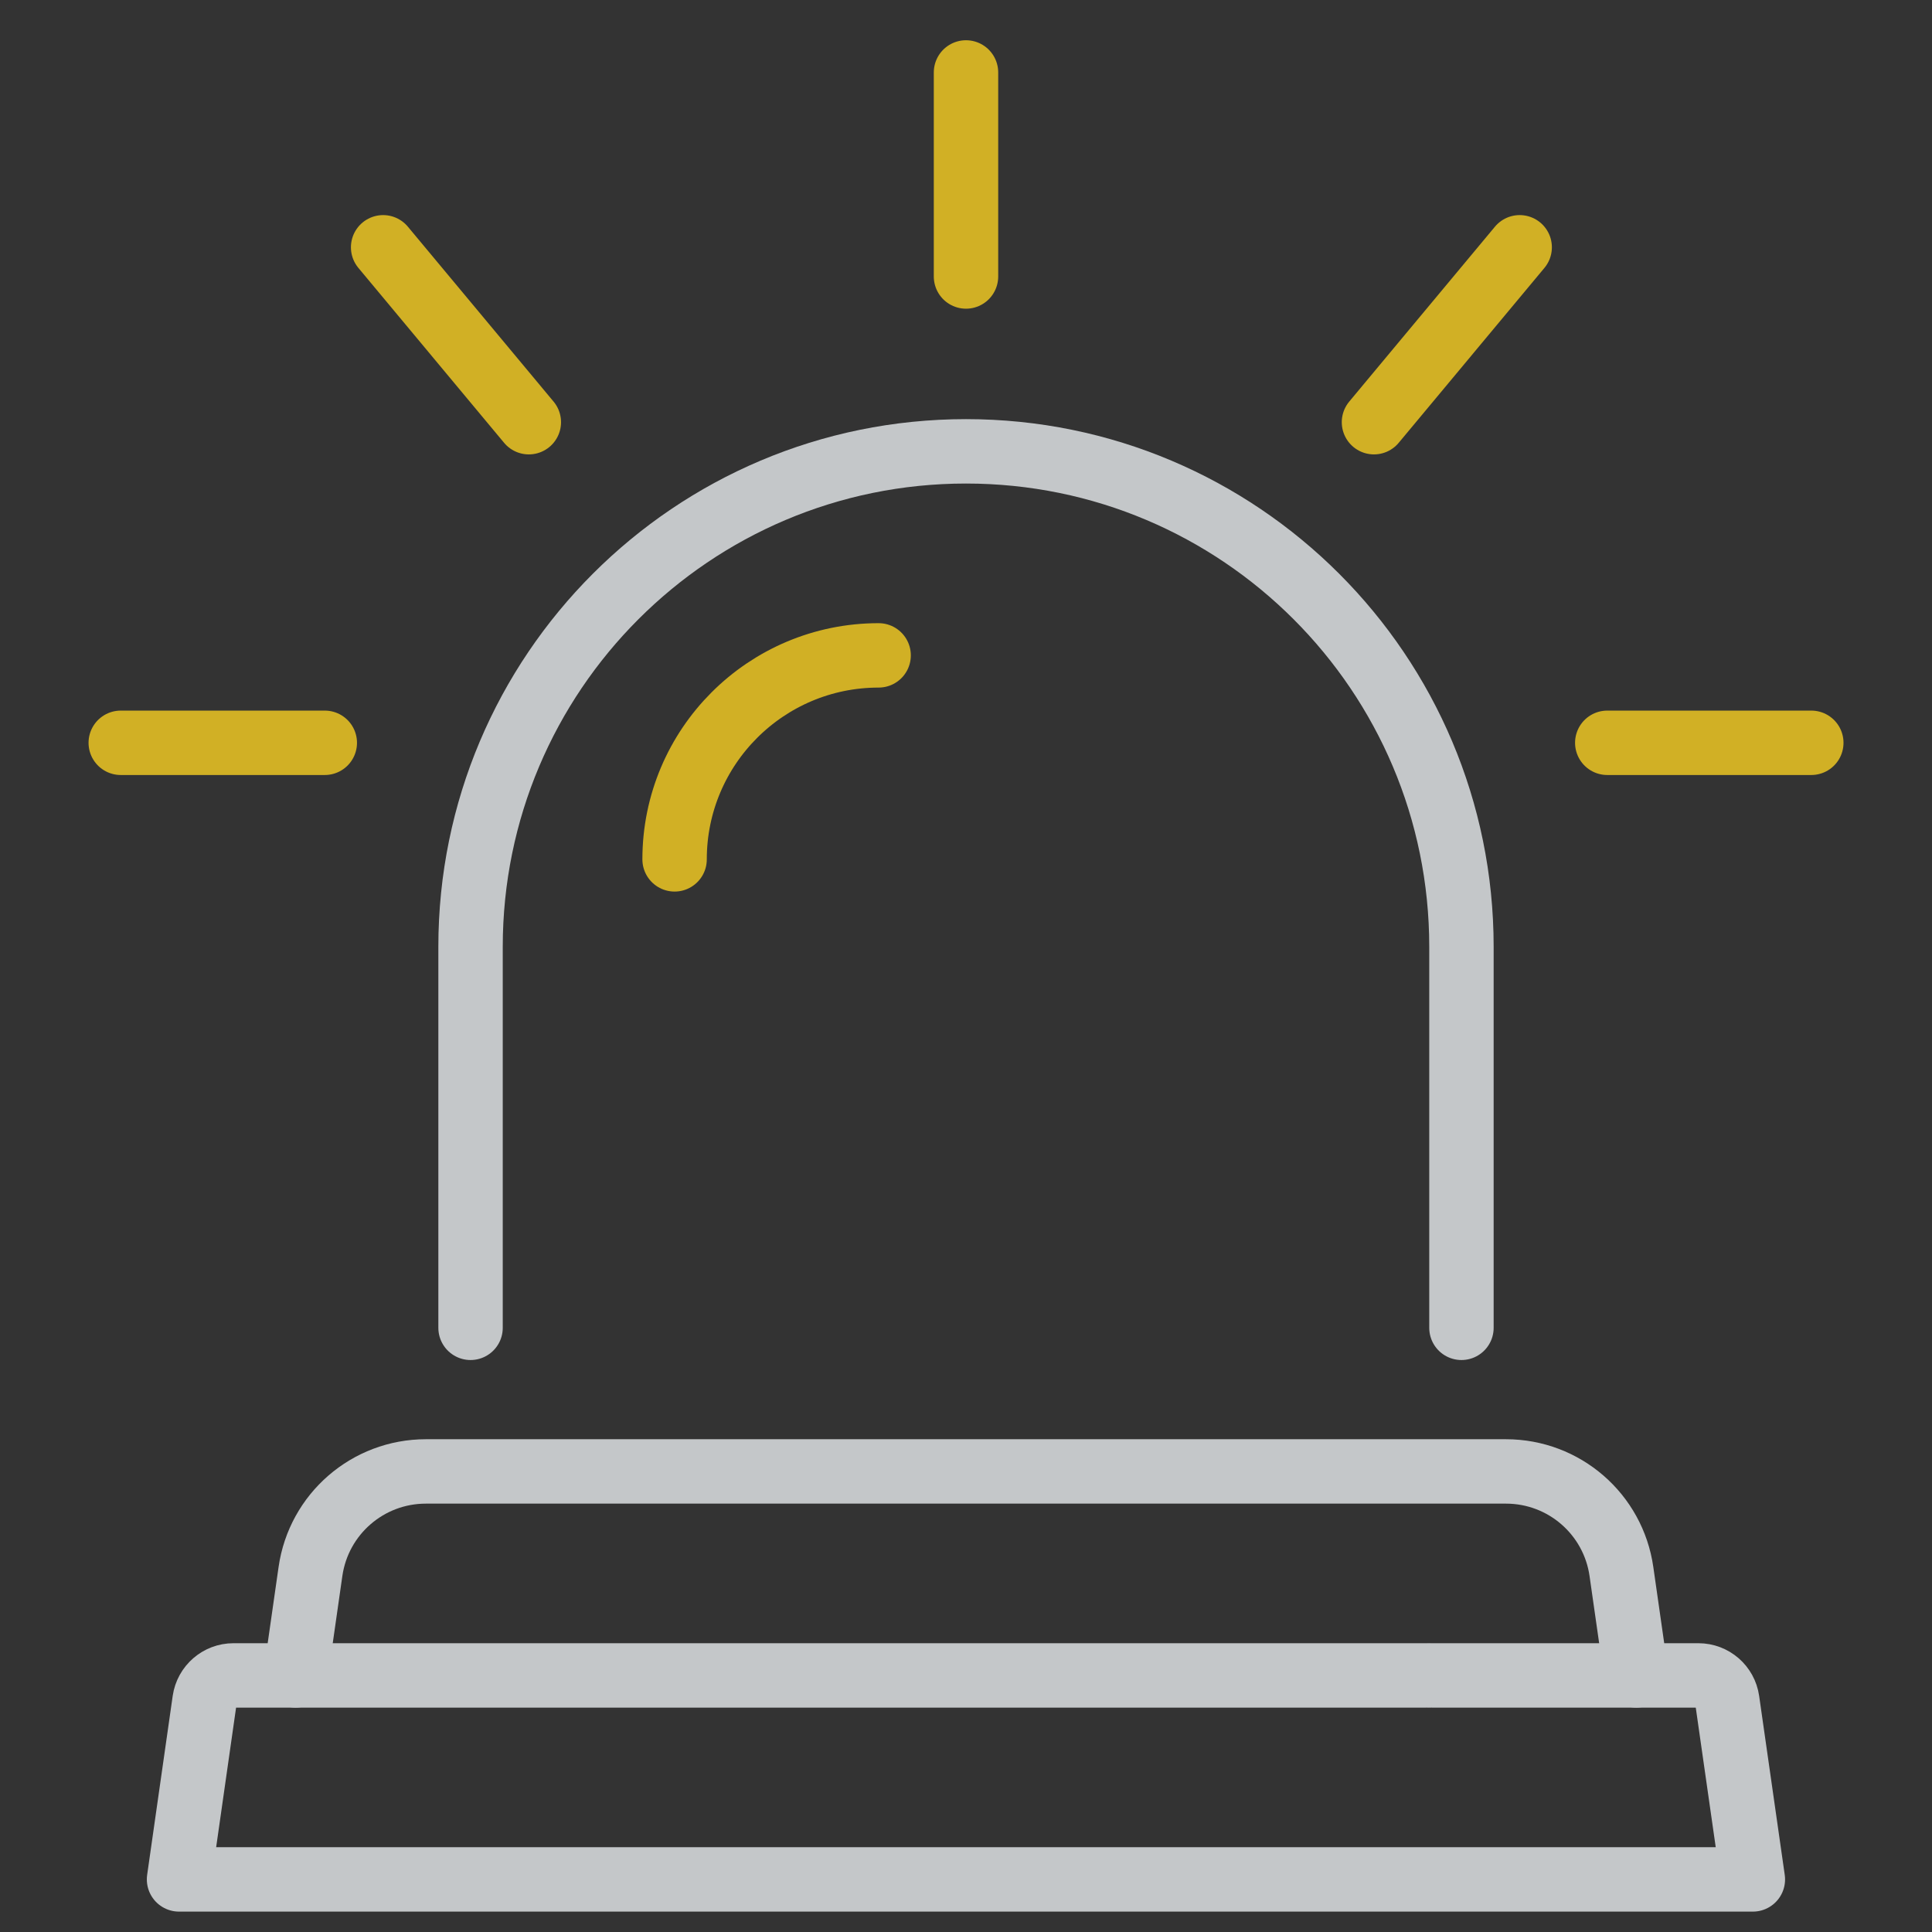
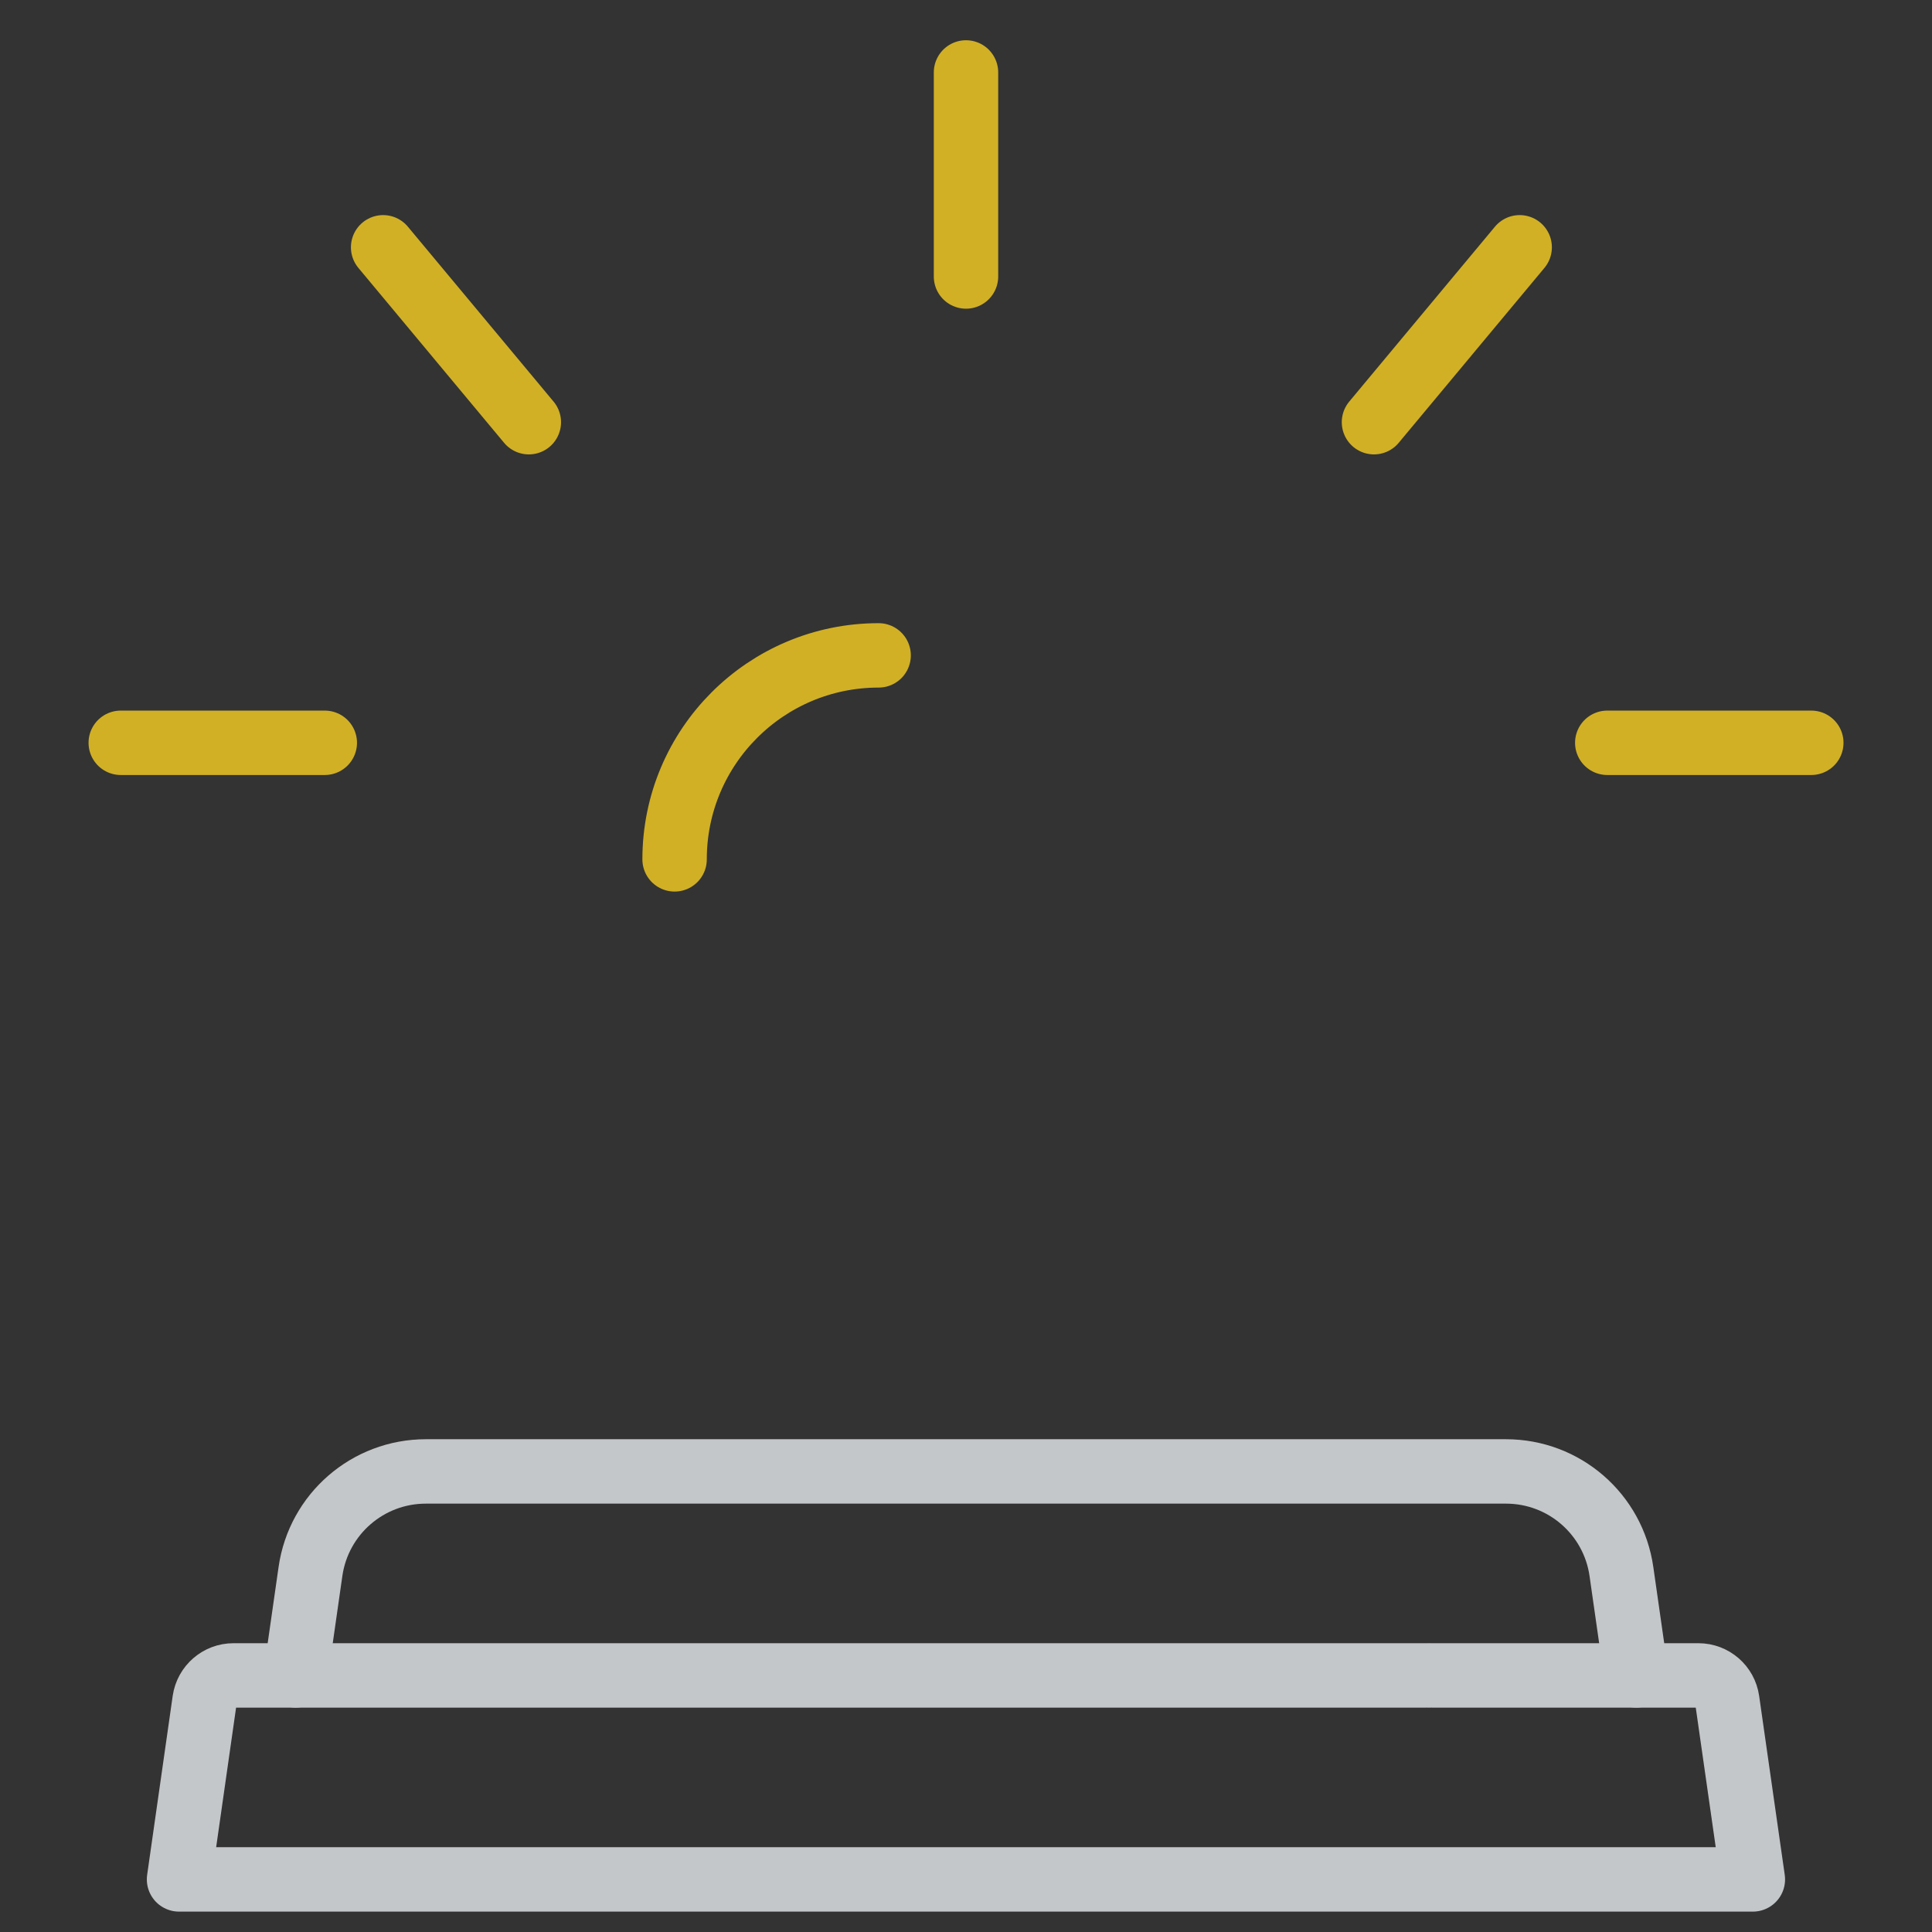
<svg xmlns="http://www.w3.org/2000/svg" width="36" height="36" viewBox="0 0 36 36" fill="none">
  <rect x="0" y="0" width="36" height="36" fill="#333333" stroke="none" />
  <g opacity="0.8">
    <path d="M32.662 35.02H3.336L3.812 31.685C3.851 31.418 4.08 31.219 4.35 31.219L5.508 31.219L5.785 29.283C5.938 28.212 6.854 27.418 7.935 27.418H28.062C29.144 27.418 30.06 28.212 30.213 29.283L30.49 31.219H31.648C31.918 31.219 32.147 31.418 32.185 31.685L32.662 35.02Z" stroke="#E9ECEF" stroke-width="1.2" stroke-linecap="round" stroke-linejoin="round" />
    <path d="M26.688 31.219H30.489" stroke="#E9ECEF" stroke-width="1.2" stroke-linecap="round" stroke-linejoin="round" />
    <path d="M26.568 31.219H5.508" stroke="#E9ECEF" stroke-width="1.2" stroke-linecap="round" stroke-linejoin="round" />
-     <path d="M8.768 24.742V17.642C8.768 12.544 12.901 8.41 18 8.41C23.099 8.41 27.232 12.544 27.232 17.642V24.742" stroke="#E9ECEF" stroke-width="1.2" stroke-linecap="round" stroke-linejoin="round" />
    <path d="M12.57 16.013C12.57 13.914 14.272 12.212 16.372 12.212" stroke="#F9D022" stroke-width="1.2" stroke-linecap="round" stroke-linejoin="round" />
    <path d="M28.317 4.608L25.602 7.867" stroke="#F9D022" stroke-width="1.2" stroke-linecap="round" stroke-linejoin="round" />
    <path d="M7.139 4.608L9.854 7.867" stroke="#F9D022" stroke-width="1.2" stroke-linecap="round" stroke-linejoin="round" />
    <path d="M18 5.152V1.35" stroke="#F9D022" stroke-width="1.2" stroke-linecap="round" stroke-linejoin="round" />
    <path d="M6.052 13.841H2.25" stroke="#F9D022" stroke-width="1.2" stroke-linecap="round" stroke-linejoin="round" />
    <path d="M29.949 13.841H33.751" stroke="#F9D022" stroke-width="1.2" stroke-linecap="round" stroke-linejoin="round" />
  </g>
</svg>